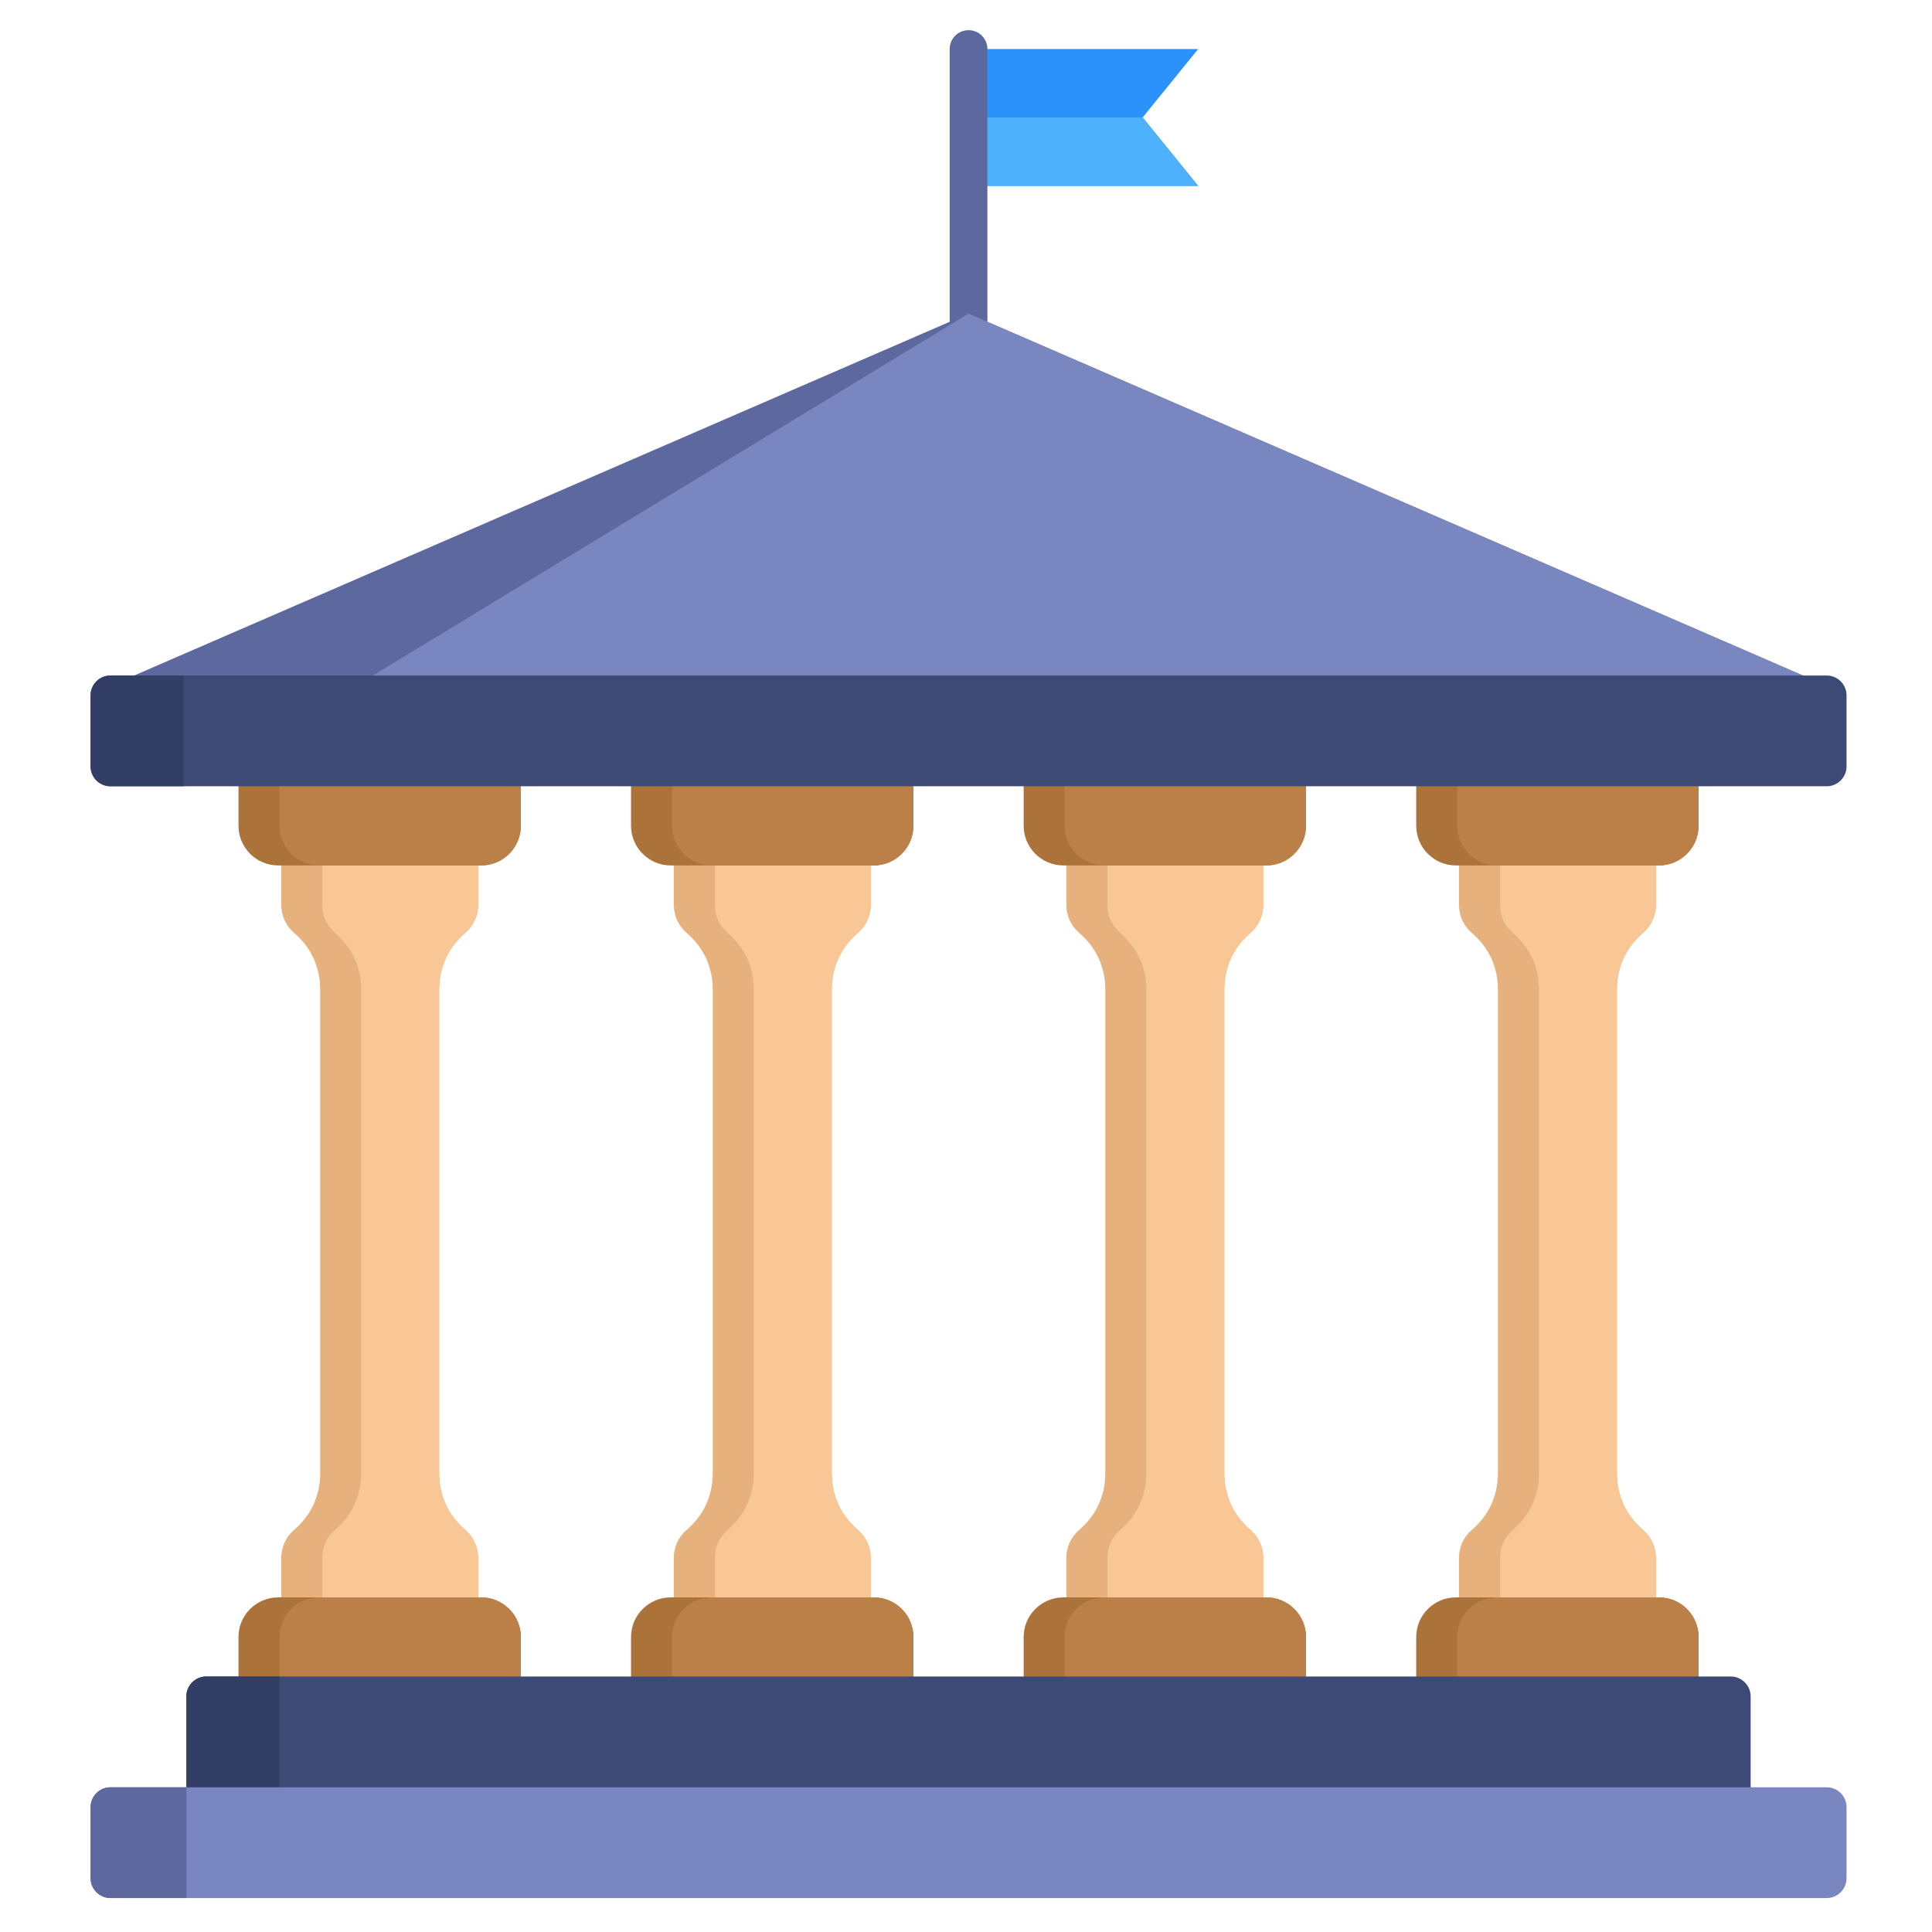
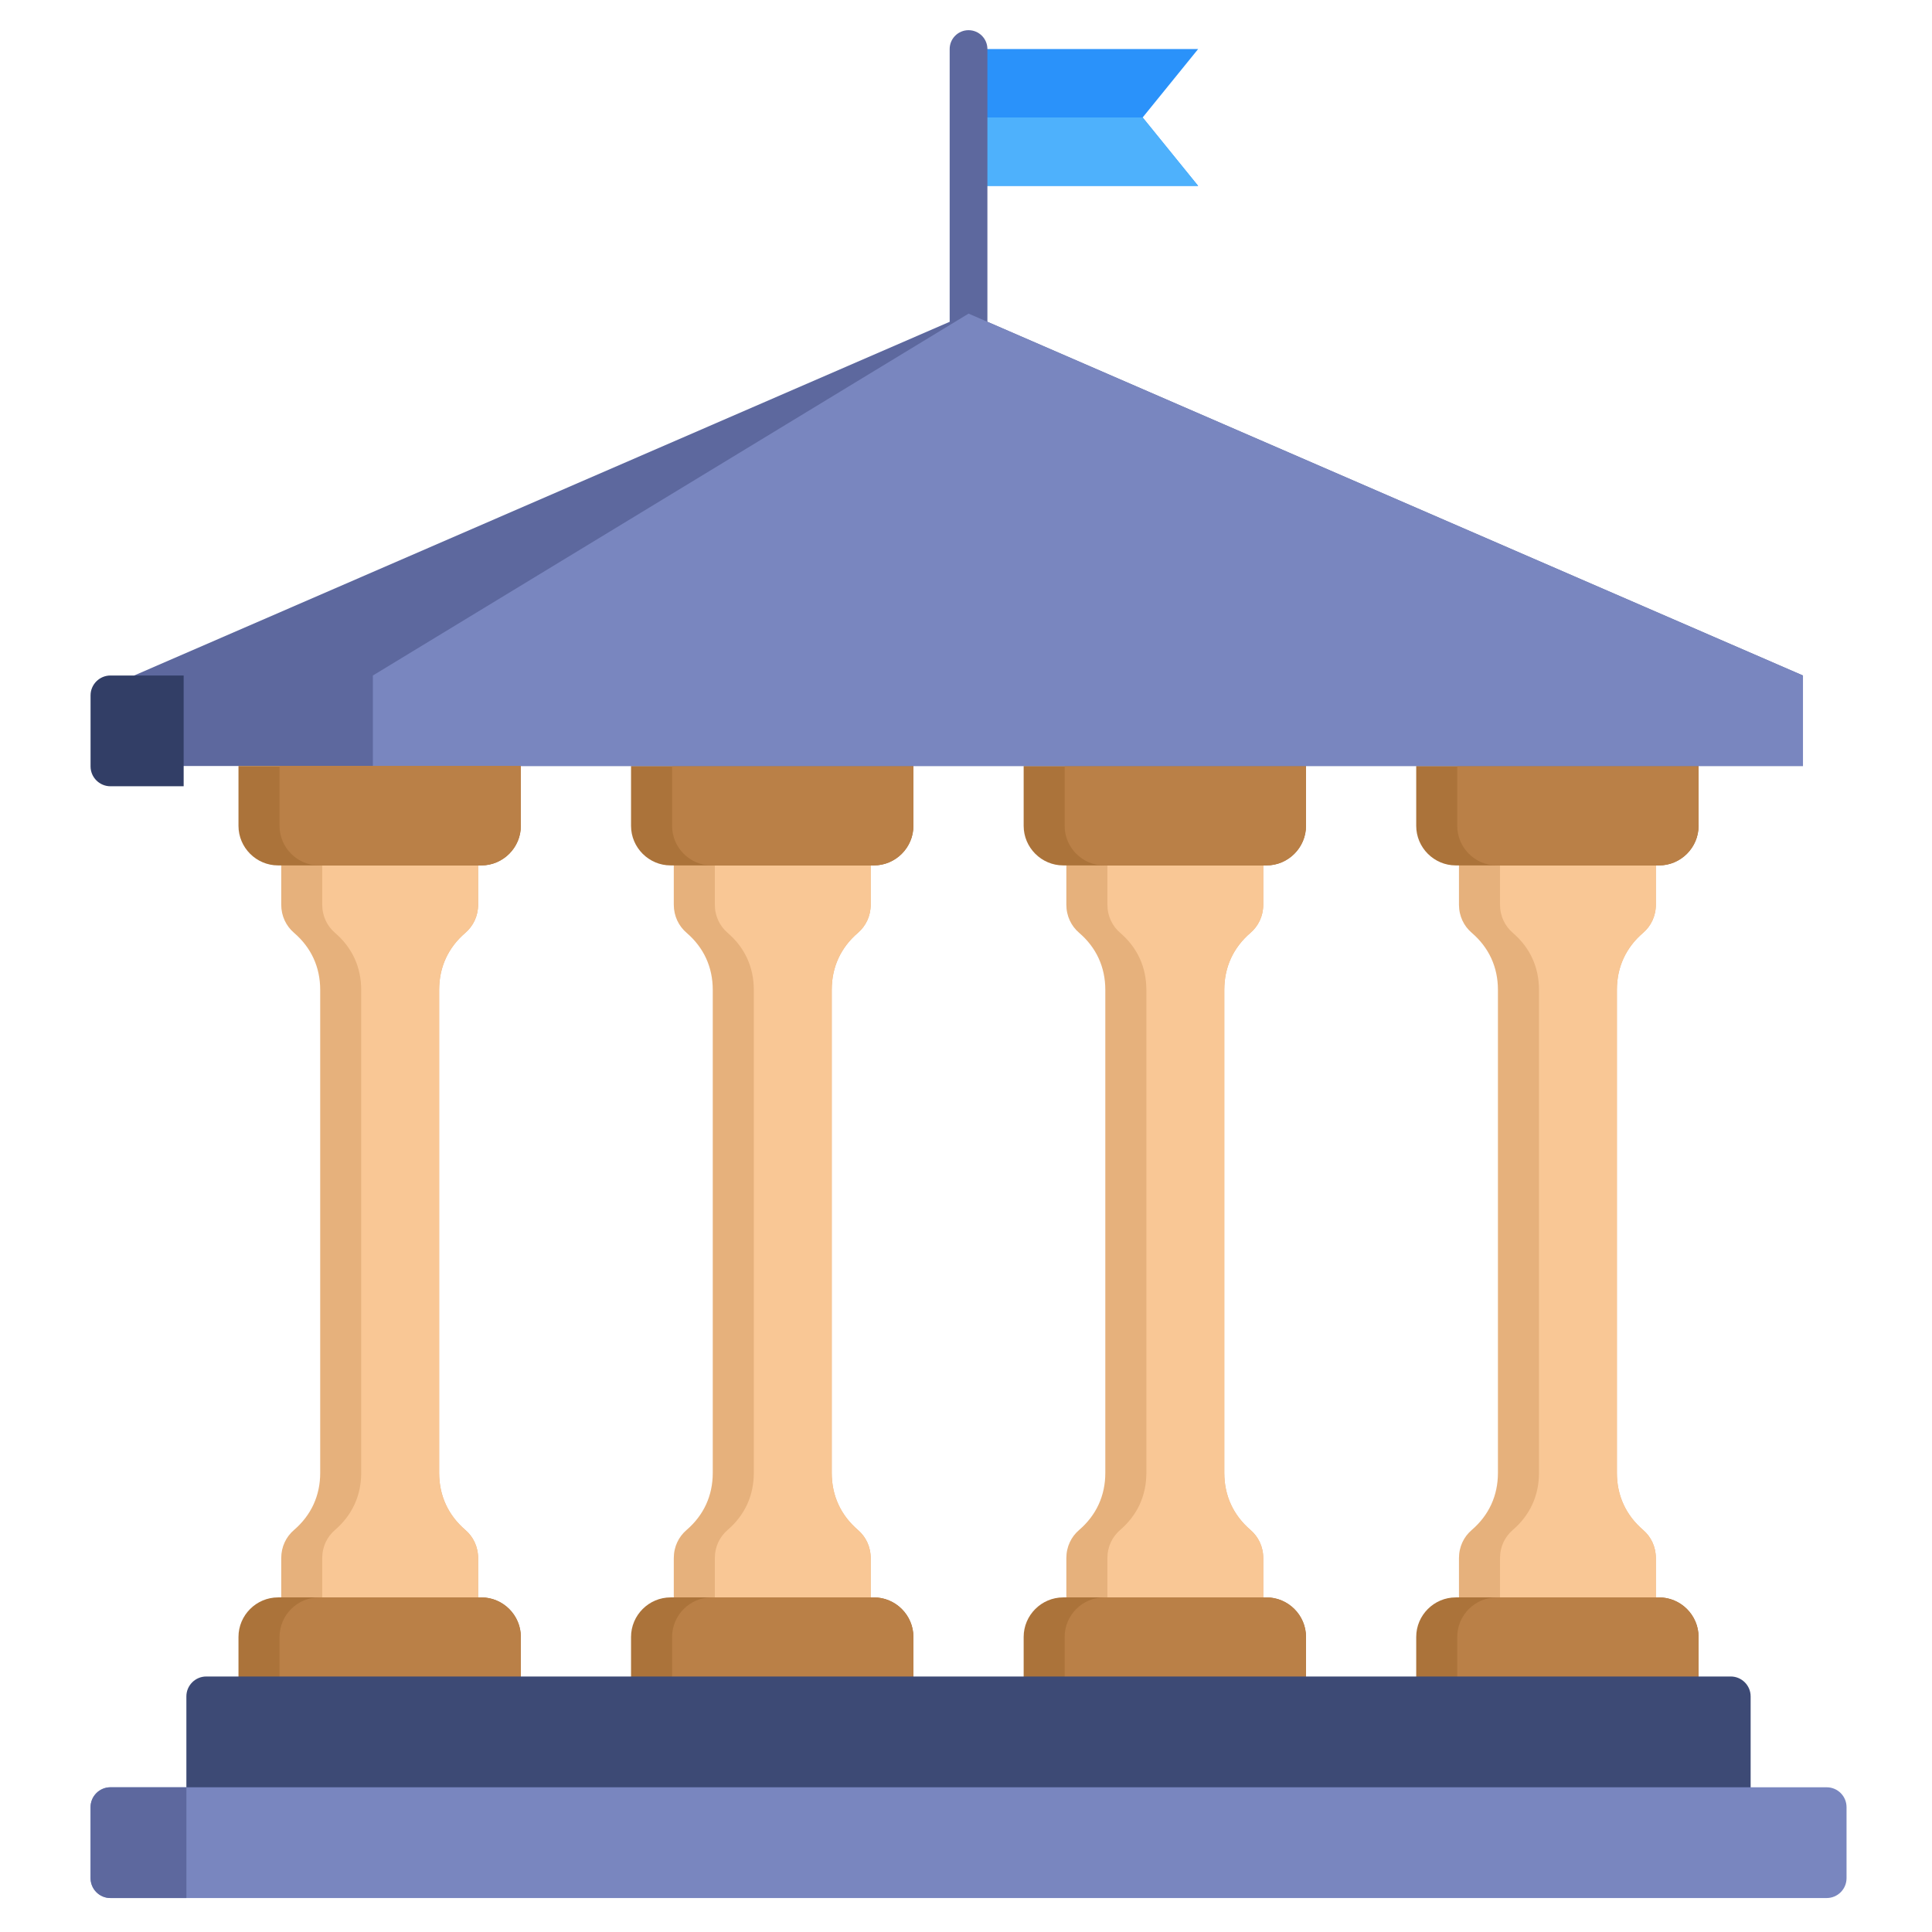
<svg xmlns="http://www.w3.org/2000/svg" width="64" height="64" viewBox="0 0 64 64" fill="none">
  <path fill-rule="evenodd" clip-rule="evenodd" d="M28.843 29.965C28.843 30.349 28.679 30.677 28.42 30.9C27.849 31.39 27.552 32.038 27.552 32.791V48.791C27.552 49.544 27.849 50.192 28.42 50.683C28.68 50.906 28.843 51.233 28.843 51.618V53.667H22.32V51.618C22.32 51.233 22.483 50.906 22.743 50.683C23.314 50.192 23.611 49.544 23.611 48.791V32.791C23.611 32.038 23.314 31.39 22.743 30.9C22.484 30.677 22.32 30.349 22.32 29.965V27.916H28.843V29.965Z" fill="#E6B17C" />
  <path fill-rule="evenodd" clip-rule="evenodd" d="M28.843 29.965C28.843 30.349 28.68 30.677 28.421 30.9C27.85 31.39 27.552 32.038 27.552 32.791V48.791C27.552 49.544 27.85 50.192 28.421 50.683C28.68 50.906 28.843 51.233 28.843 51.618V53.667H23.68V51.618C23.68 51.233 23.843 50.906 24.102 50.683C24.673 50.192 24.971 49.544 24.971 48.791V32.791C24.971 32.038 24.673 31.39 24.102 30.9C23.843 30.677 23.68 30.349 23.68 29.965V27.916H28.843V29.965Z" fill="#F9C795" />
  <path fill-rule="evenodd" clip-rule="evenodd" d="M28.947 28.668H22.215C21.494 28.668 20.904 28.078 20.904 27.357V25.375H30.258V27.357C30.258 28.078 29.668 28.668 28.947 28.668H28.947Z" fill="#AB733A" />
  <path fill-rule="evenodd" clip-rule="evenodd" d="M28.948 28.668H23.574C22.853 28.668 22.264 28.078 22.264 27.357V25.375H30.258V27.357C30.258 28.078 29.669 28.668 28.948 28.668H28.948Z" fill="#BA8047" />
  <path fill-rule="evenodd" clip-rule="evenodd" d="M28.947 52.916H22.215C21.494 52.916 20.904 53.505 20.904 54.226V56.209H30.258V54.226C30.258 53.505 29.668 52.916 28.947 52.916H28.947Z" fill="#AB733A" />
  <path fill-rule="evenodd" clip-rule="evenodd" d="M28.948 52.916H23.574C22.853 52.916 22.264 53.505 22.264 54.226V56.209H30.258V54.226C30.258 53.505 29.669 52.916 28.948 52.916H28.948Z" fill="#BA8047" />
  <path fill-rule="evenodd" clip-rule="evenodd" d="M41.847 29.965C41.847 30.349 41.683 30.677 41.424 30.9C40.853 31.39 40.556 32.038 40.556 32.791V48.791C40.556 49.544 40.853 50.192 41.424 50.683C41.684 50.906 41.847 51.233 41.847 51.618V53.667H35.324V51.618C35.324 51.233 35.487 50.906 35.747 50.683C36.318 50.192 36.615 49.544 36.615 48.791V32.791C36.615 32.038 36.318 31.39 35.747 30.9C35.487 30.677 35.324 30.349 35.324 29.965V27.916H41.847V29.965Z" fill="#E6B17C" />
  <path fill-rule="evenodd" clip-rule="evenodd" d="M41.847 29.965C41.847 30.349 41.684 30.677 41.425 30.9C40.854 31.39 40.556 32.038 40.556 32.791V48.791C40.556 49.544 40.854 50.192 41.425 50.683C41.684 50.906 41.847 51.233 41.847 51.618V53.667H36.684V51.618C36.684 51.233 36.847 50.906 37.106 50.683C37.677 50.192 37.975 49.544 37.975 48.791V32.791C37.975 32.038 37.677 31.39 37.106 30.9C36.847 30.677 36.684 30.349 36.684 29.965V27.916H41.847V29.965Z" fill="#F9C795" />
  <path fill-rule="evenodd" clip-rule="evenodd" d="M41.953 28.668H35.221C34.5 28.668 33.91 28.078 33.91 27.357V25.375H43.264V27.357C43.264 28.078 42.674 28.668 41.953 28.668H41.953Z" fill="#AB733A" />
  <path fill-rule="evenodd" clip-rule="evenodd" d="M41.952 28.668H36.578C35.857 28.668 35.268 28.078 35.268 27.357V25.375H43.262V27.357C43.262 28.078 42.672 28.668 41.952 28.668H41.952Z" fill="#BA8047" />
  <path fill-rule="evenodd" clip-rule="evenodd" d="M41.953 52.916H35.221C34.5 52.916 33.91 53.505 33.91 54.226V56.209H43.264V54.226C43.264 53.505 42.674 52.916 41.953 52.916H41.953Z" fill="#AB733A" />
  <path fill-rule="evenodd" clip-rule="evenodd" d="M41.952 52.916H36.578C35.857 52.916 35.268 53.505 35.268 54.226V56.209H43.262V54.226C43.262 53.505 42.672 52.916 41.952 52.916H41.952Z" fill="#BA8047" />
  <path fill-rule="evenodd" clip-rule="evenodd" d="M54.852 29.965C54.852 30.349 54.689 30.677 54.43 30.9C53.859 31.39 53.561 32.038 53.561 32.791V48.791C53.561 49.544 53.859 50.192 54.43 50.683C54.69 50.906 54.852 51.233 54.852 51.618V53.667H48.33V51.618C48.33 51.233 48.493 50.906 48.753 50.683C49.324 50.192 49.621 49.544 49.621 48.791V32.791C49.621 32.038 49.324 31.39 48.753 30.9C48.493 30.677 48.33 30.349 48.33 29.965V27.916H54.852V29.965Z" fill="#E6B17C" />
  <path fill-rule="evenodd" clip-rule="evenodd" d="M54.853 29.965C54.853 30.349 54.69 30.677 54.431 30.9C53.859 31.39 53.562 32.038 53.562 32.791V48.791C53.562 49.544 53.859 50.192 54.431 50.683C54.69 50.906 54.853 51.233 54.853 51.618V53.667H49.69V51.618C49.69 51.233 49.853 50.906 50.112 50.683C50.683 50.192 50.981 49.544 50.981 48.791V32.791C50.981 32.038 50.683 31.39 50.112 30.9C49.853 30.677 49.69 30.349 49.69 29.965V27.916H54.853V29.965Z" fill="#F9C795" />
  <path fill-rule="evenodd" clip-rule="evenodd" d="M54.957 28.668H48.224C47.504 28.668 46.914 28.078 46.914 27.357V25.375H56.267V27.357C56.267 28.078 55.678 28.668 54.957 28.668Z" fill="#AB733A" />
  <path fill-rule="evenodd" clip-rule="evenodd" d="M54.958 28.668H49.584C48.863 28.668 48.273 28.078 48.273 27.357V25.375H56.268V27.357C56.268 28.078 55.678 28.668 54.958 28.668Z" fill="#BA8047" />
  <path fill-rule="evenodd" clip-rule="evenodd" d="M54.957 52.916H48.224C47.504 52.916 46.914 53.505 46.914 54.226V56.209H56.267V54.226C56.267 53.505 55.678 52.916 54.957 52.916Z" fill="#AB733A" />
  <path fill-rule="evenodd" clip-rule="evenodd" d="M54.958 52.916H49.584C48.863 52.916 48.273 53.505 48.273 54.226V56.209H56.268V54.226C56.268 53.505 55.678 52.916 54.958 52.916Z" fill="#BA8047" />
  <path fill-rule="evenodd" clip-rule="evenodd" d="M32.084 1.625H39.69L37.852 3.891L39.69 6.158H32.084V1.625Z" fill="#2A92FA" />
  <path fill-rule="evenodd" clip-rule="evenodd" d="M37.852 3.892L39.69 6.158H32.084V3.892H37.852Z" fill="#4EB1FC" />
  <path fill-rule="evenodd" clip-rule="evenodd" d="M32.709 11.998C32.709 12.343 32.429 12.623 32.084 12.623C31.739 12.623 31.459 12.343 31.459 11.998V1.625C31.459 1.28 31.739 1 32.084 1C32.429 1 32.709 1.28 32.709 1.625V11.998Z" fill="#5D689E" />
  <path fill-rule="evenodd" clip-rule="evenodd" d="M4.443 22.377V25.374H59.724V22.377L32.084 10.389L4.443 22.377Z" fill="#5D689E" />
  <path fill-rule="evenodd" clip-rule="evenodd" d="M12.352 22.377V25.374H59.726V22.377L32.085 10.389L12.352 22.377Z" fill="#7986BF" />
  <path fill-rule="evenodd" clip-rule="evenodd" d="M15.839 29.965C15.839 30.349 15.675 30.677 15.416 30.9C14.845 31.39 14.548 32.038 14.548 32.791V48.791C14.548 49.544 14.845 50.192 15.416 50.683C15.676 50.906 15.839 51.233 15.839 51.618V53.667H9.316V51.618C9.316 51.233 9.48 50.906 9.739 50.683C10.31 50.192 10.607 49.544 10.607 48.791V32.791C10.607 32.038 10.31 31.39 9.739 30.9C9.48 30.677 9.316 30.349 9.316 29.965V27.916H15.839V29.965Z" fill="#E6B17C" />
  <path fill-rule="evenodd" clip-rule="evenodd" d="M15.837 29.965C15.837 30.349 15.674 30.677 15.415 30.9C14.844 31.39 14.546 32.038 14.546 32.791V48.791C14.546 49.544 14.844 50.192 15.415 50.683C15.674 50.906 15.837 51.233 15.837 51.618V53.667H10.674V51.618C10.674 51.233 10.837 50.906 11.096 50.683C11.667 50.192 11.965 49.544 11.965 48.791V32.791C11.965 32.038 11.667 31.39 11.096 30.9C10.837 30.677 10.674 30.349 10.674 29.965V27.916H15.837V29.965Z" fill="#F9C795" />
  <path fill-rule="evenodd" clip-rule="evenodd" d="M15.943 28.668H9.211C8.49 28.668 7.9 28.078 7.9 27.357V25.375H17.254V27.357C17.254 28.078 16.664 28.668 15.944 28.668H15.943Z" fill="#AB733A" />
  <path fill-rule="evenodd" clip-rule="evenodd" d="M15.944 28.668H10.57C9.85 28.668 9.26 28.078 9.26 27.357V25.375H17.254V27.357C17.254 28.078 16.665 28.668 15.944 28.668Z" fill="#BA8047" />
  <path fill-rule="evenodd" clip-rule="evenodd" d="M15.943 52.916H9.211C8.49 52.916 7.9 53.505 7.9 54.226V56.209H17.254V54.226C17.254 53.505 16.664 52.916 15.944 52.916H15.943Z" fill="#AB733A" />
  <path fill-rule="evenodd" clip-rule="evenodd" d="M15.944 52.916H10.57C9.85 52.916 9.26 53.505 9.26 54.226V56.209H17.254V54.226C17.254 53.505 16.665 52.916 15.944 52.916Z" fill="#BA8047" />
-   <path d="M60.511 22.377H3.658C3.295 22.377 3 22.672 3 23.035V25.388C3 25.752 3.295 26.046 3.658 26.046H60.511C60.874 26.046 61.169 25.752 61.169 25.388V23.035C61.169 22.672 60.874 22.377 60.511 22.377Z" fill="#3D4A75" />
  <path fill-rule="evenodd" clip-rule="evenodd" d="M3.658 22.377H6.084V26.046H3.658C3.296 26.046 3 25.75 3 25.388V23.035C3 22.673 3.296 22.377 3.658 22.377Z" fill="#323E66" />
  <path fill-rule="evenodd" clip-rule="evenodd" d="M6.832 55.536H57.334C57.696 55.536 57.992 55.832 57.992 56.194V61.206H6.174V56.194C6.174 55.832 6.47 55.536 6.832 55.536Z" fill="#3D4A75" />
-   <path fill-rule="evenodd" clip-rule="evenodd" d="M6.832 55.536H9.258V61.206H6.174V56.194C6.174 55.832 6.47 55.536 6.832 55.536Z" fill="#323E66" />
  <path d="M60.511 59.206H3.658C3.295 59.206 3 59.5 3 59.864V62.217C3 62.58 3.295 62.875 3.658 62.875H60.511C60.874 62.875 61.169 62.58 61.169 62.217V59.864C61.169 59.5 60.874 59.206 60.511 59.206Z" fill="#7986BF" />
  <path fill-rule="evenodd" clip-rule="evenodd" d="M3.658 59.206H6.175V62.875H3.658C3.296 62.875 3 62.579 3 62.217V59.864C3 59.502 3.296 59.206 3.658 59.206Z" fill="#5D689E" />
</svg>